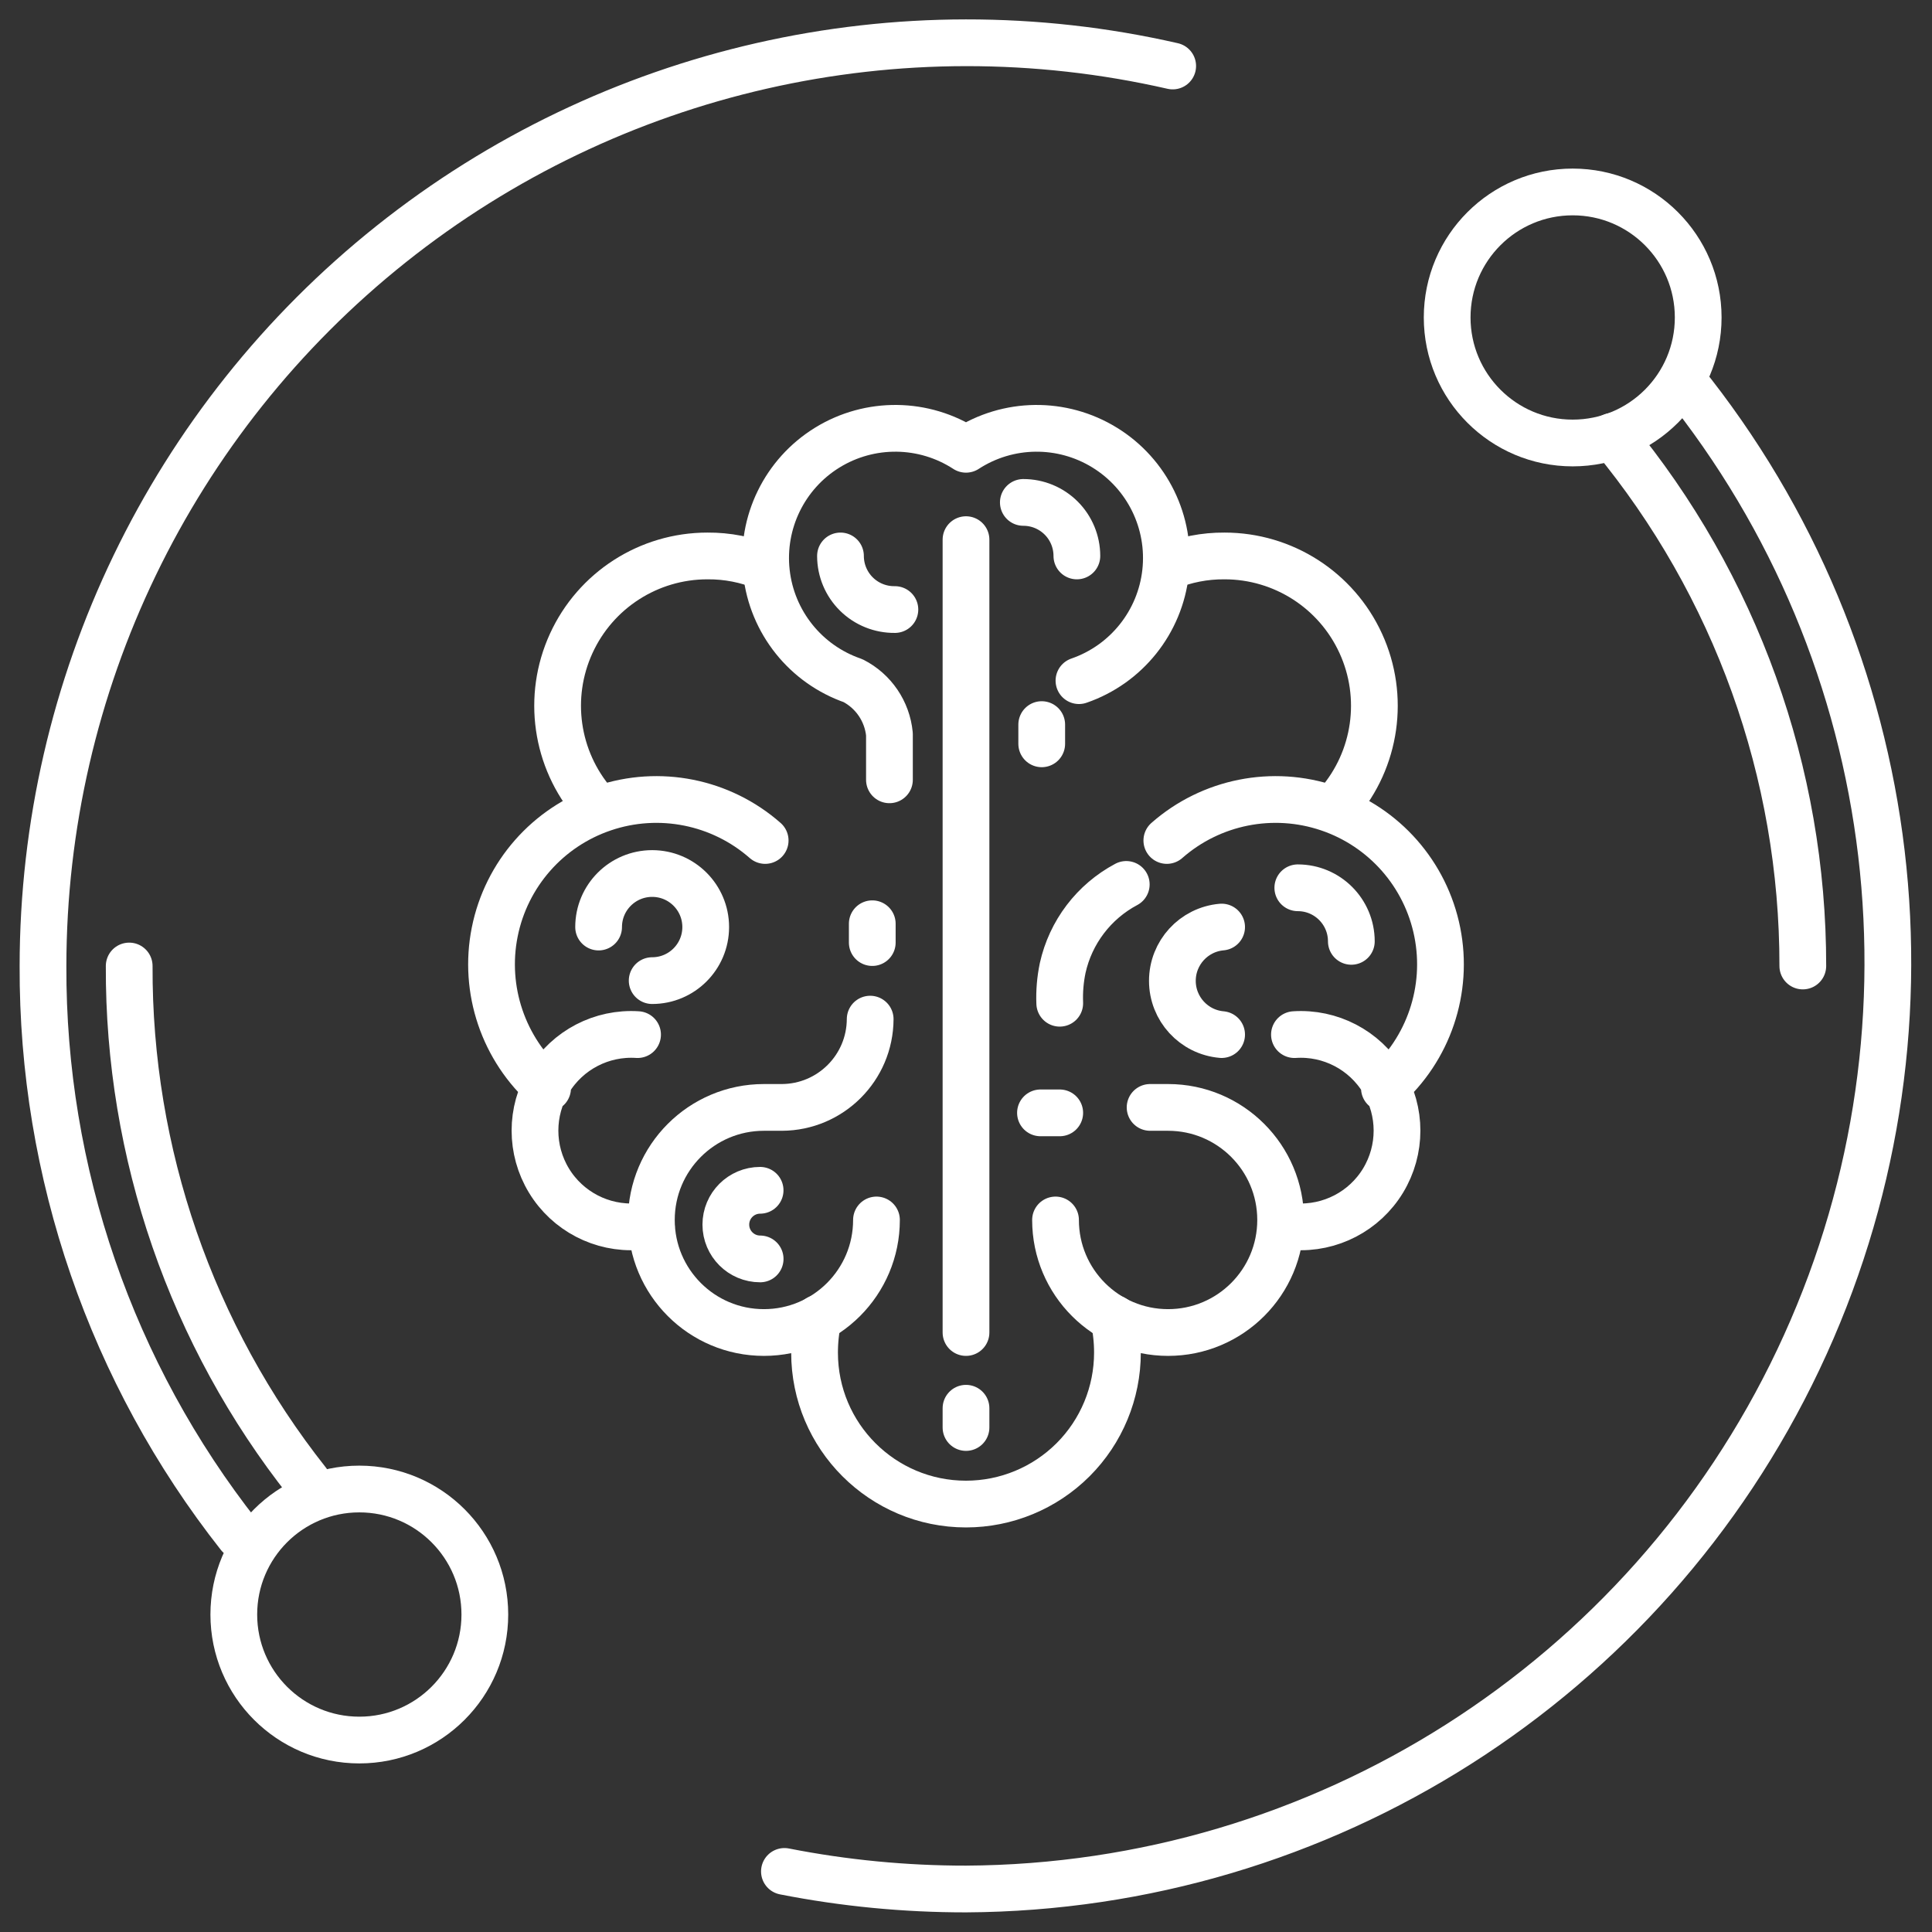
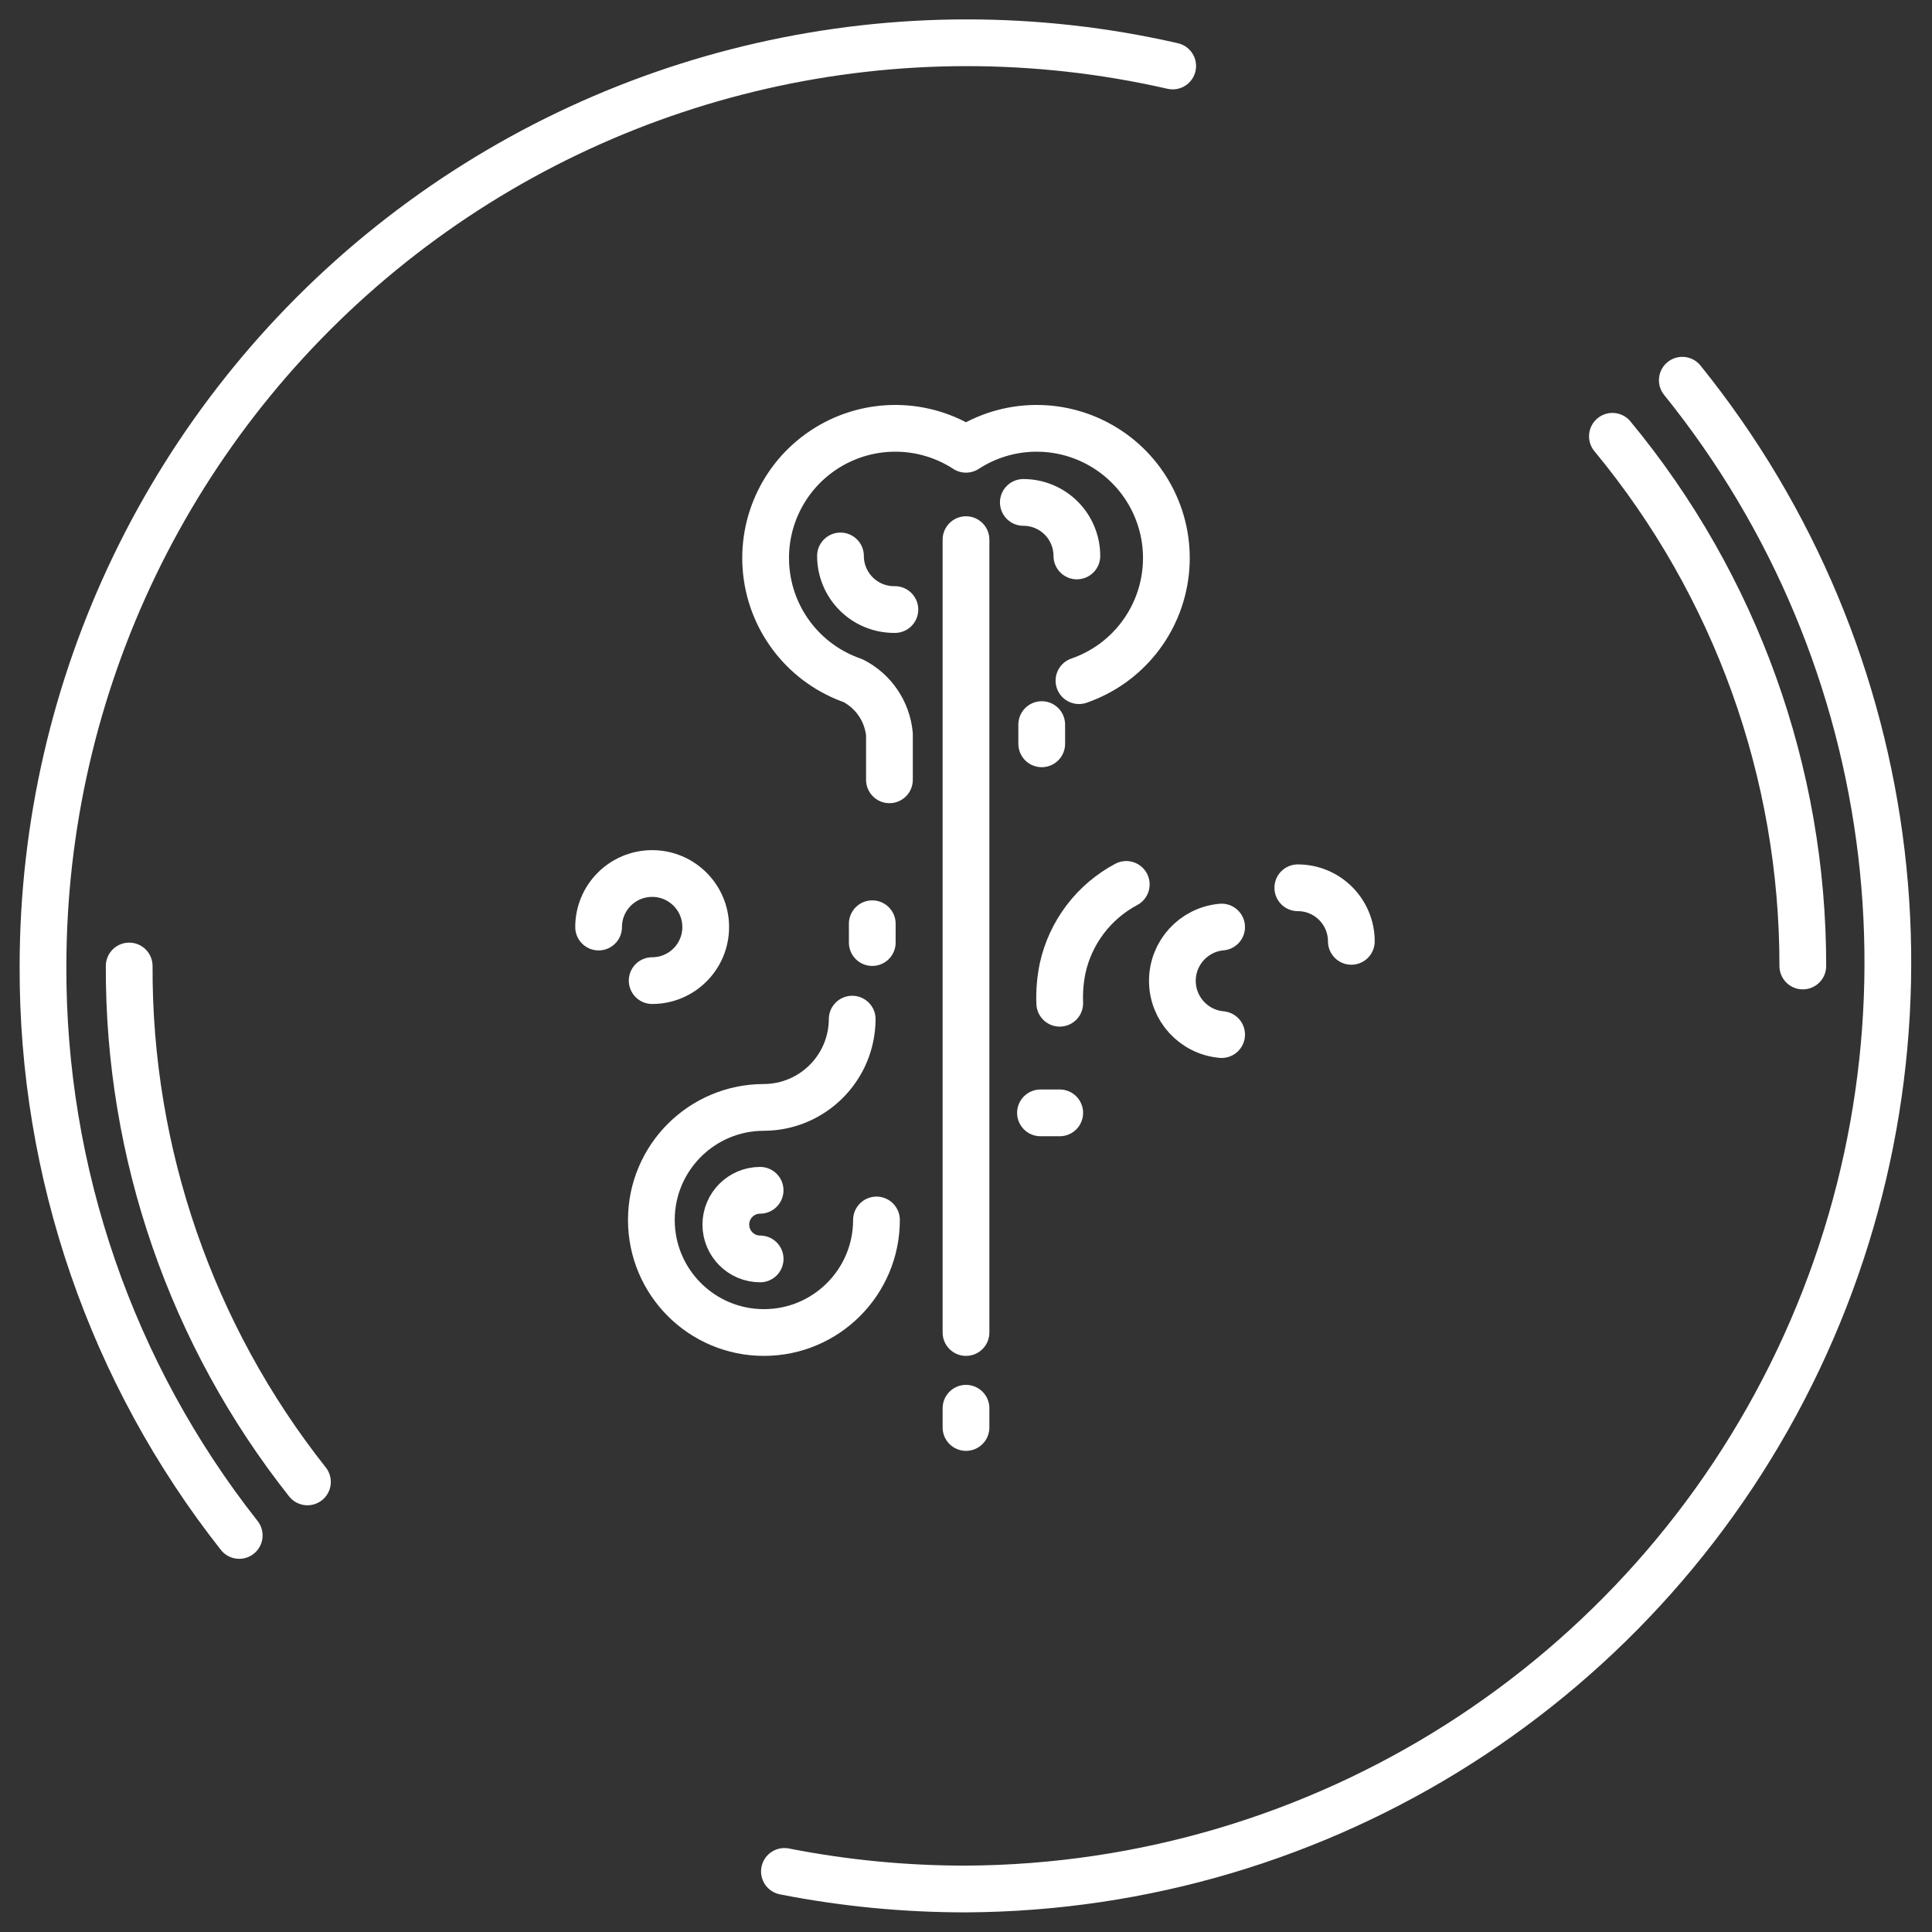
<svg xmlns="http://www.w3.org/2000/svg" width="62" height="62" viewBox="0 0 62 62">
  <rect x="0" y="0" width="62" height="62" fill="#333333" stroke="none" />
  <g fill="none" fill-rule="evenodd" stroke="#FFF" stroke-linecap="round" stroke-linejoin="round" stroke-width="1.5" transform="translate(1 1)">
-     <path d="M27.127 38.15c0 1.995-1.618 3.612-3.612 3.612-1.995 0-3.612-1.617-3.612-3.612s1.617-3.612 3.612-3.612h.577c1.562-.007 2.826-1.271 2.833-2.833" />
-     <path d="M19.903 38.365c-.148.013-.296.013-.443 0-1.15.076-2.246-.494-2.844-1.479-.597-.985-.597-2.22 0-3.205.598-.985 1.694-1.555 2.844-1.479m-2.887 1.719c-1.42-1.248-2.067-3.158-1.697-5.01.37-1.854 1.701-3.37 3.492-3.975 1.79-.606 3.767-.211 5.187 1.036m-5.492-1.182c-1.229-1.423-1.515-3.432-.732-5.142.782-1.71 2.49-2.807 4.371-2.807.636-.005 1.266.118 1.853.363M34.74 41.306c.08.361.12.73.12 1.1 0 1.29-.511 2.526-1.423 3.438-.912.911-2.148 1.423-3.437 1.423-2.684 0-4.86-2.176-4.86-4.86 0-.37.04-.74.12-1.101" />
-     <path d="M32.873 38.15c0 1.995 1.618 3.612 3.612 3.612 1.995 0 3.612-1.617 3.612-3.612s-1.617-3.612-3.612-3.612h-.577M40.097 38.365c.148.013.296.013.443 0 1.15.076 2.246-.494 2.844-1.479.597-.985.597-2.22 0-3.205-.598-.985-1.694-1.555-2.844-1.479m2.887 1.719c1.42-1.248 2.067-3.158 1.697-5.01-.37-1.854-1.701-3.37-3.492-3.975-1.79-.606-3.767-.211-5.187 1.036m5.492-1.182c1.229-1.423 1.515-3.432.732-5.142-.782-1.71-2.49-2.807-4.371-2.807-.636-.005-1.266.118-1.853.363" />
+     <path d="M27.127 38.15c0 1.995-1.618 3.612-3.612 3.612-1.995 0-3.612-1.617-3.612-3.612s1.617-3.612 3.612-3.612c1.562-.007 2.826-1.271 2.833-2.833" />
    <path d="M33.625 20.843c1.521-.525 2.603-1.879 2.78-3.478.177-1.599-.584-3.157-1.953-4-1.37-.845-3.103-.824-4.452.053-1.349-.877-3.082-.898-4.452-.054s-2.13 2.402-1.953 4.001c.177 1.599 1.259 2.953 2.78 3.478.657.336 1.097.984 1.168 1.718v1.464M18.21 28.75c0-.949.77-1.718 1.719-1.718.949 0 1.718.77 1.718 1.718 0 .95-.77 1.719-1.718 1.719m18.274 1.732c-.894-.079-1.58-.828-1.58-1.725 0-.898.686-1.647 1.58-1.726M23.394 39.4c-.608 0-1.101-.493-1.101-1.101s.493-1.101 1.1-1.101m17.255-9.708c.949 0 1.718.77 1.718 1.719M31.84 15.123c.455 0 .892.18 1.215.503.322.322.503.76.503 1.215m-5.84 1.72c-.461.006-.905-.172-1.233-.495-.328-.323-.513-.764-.513-1.225m1.02 11.803v.604m5.398 5.465h.618m-.578-12.46v.617M30 16.318v25.444m0 2.43v.618m5.143-17.428c-1.04.553-1.787 1.535-2.041 2.685-.077.37-.109.75-.094 1.128" />
-     <circle cx="49.469" cy="9.188" r="4.028" />
-     <circle cx="10.531" cy="50.812" r="4.028" />
    <path d="M6.677 48.274C2.575 43.07.355 36.628.38 30c.006-9.02 4.118-17.547 11.174-23.168 7.055-5.62 16.285-7.724 25.079-5.714M3.146 30c-.025 6.007 1.992 11.845 5.72 16.556M56.854 30c.007-6.205-2.154-12.217-6.11-16.999" />
    <path d="M52.987 11.202c7.176 8.893 8.623 21.11 3.722 31.433C51.81 52.958 41.427 59.56 30 59.62c-1.956.001-3.908-.187-5.827-.564" />
  </g>
</svg>